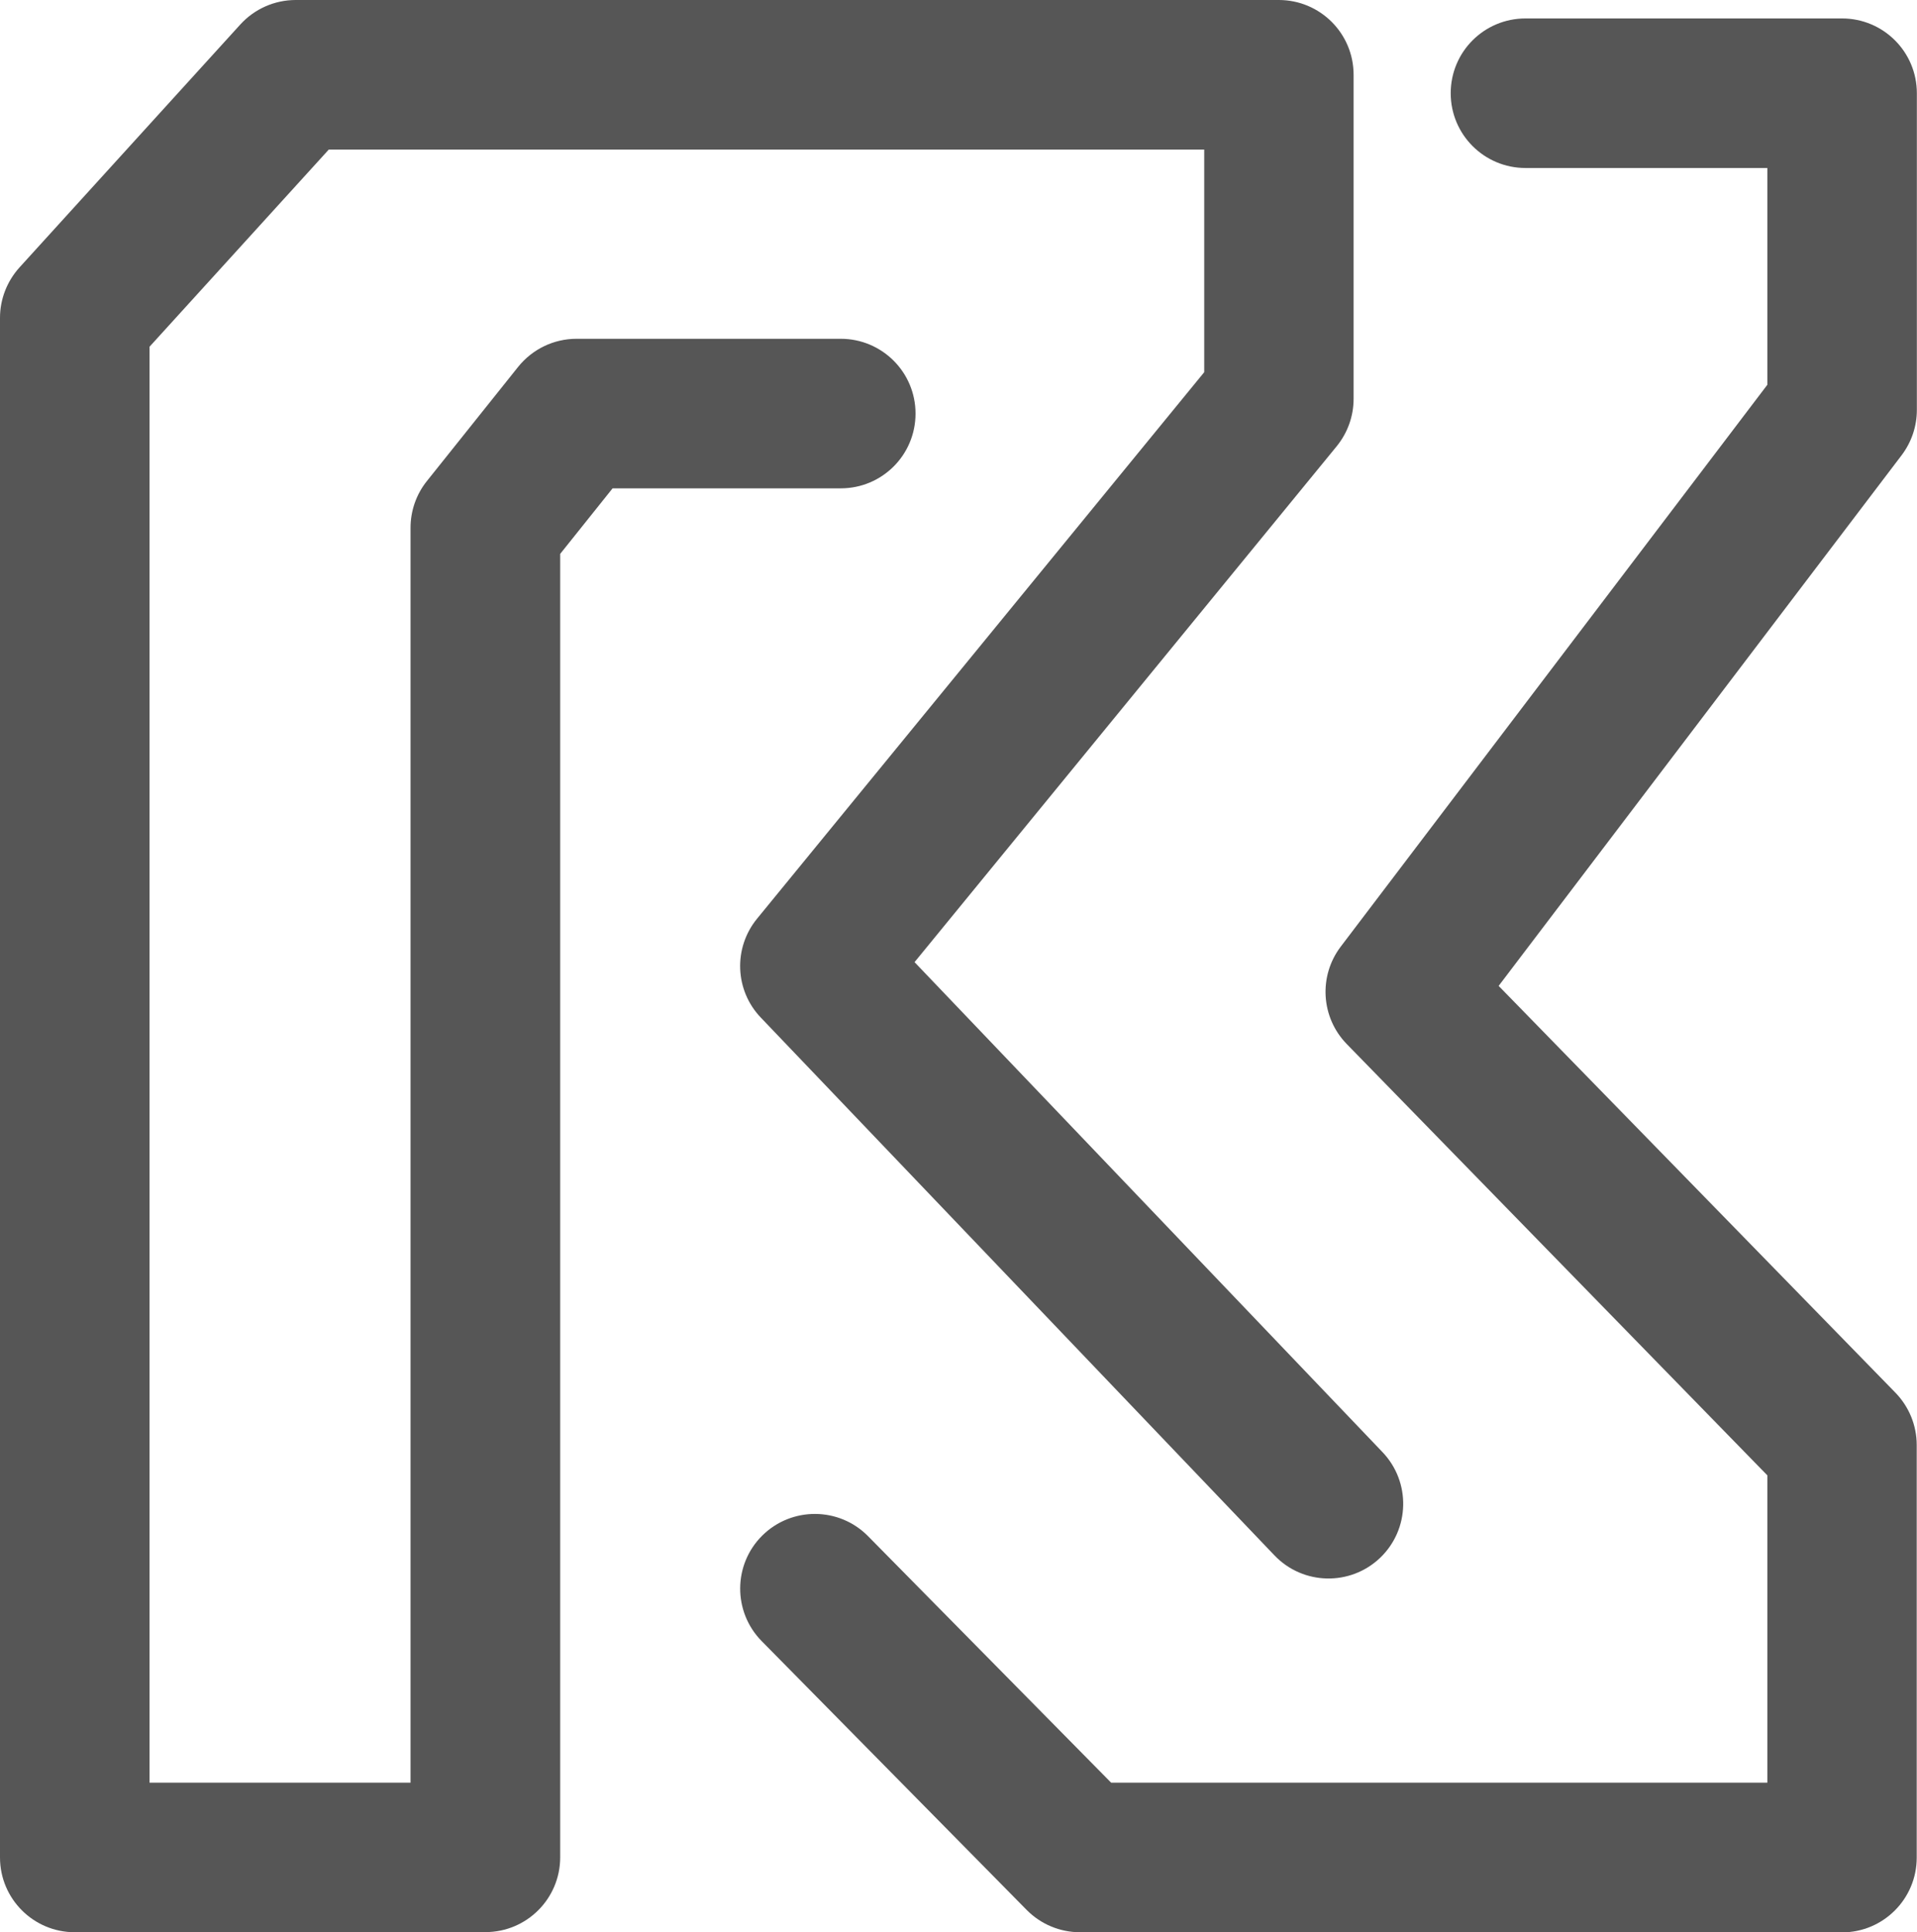
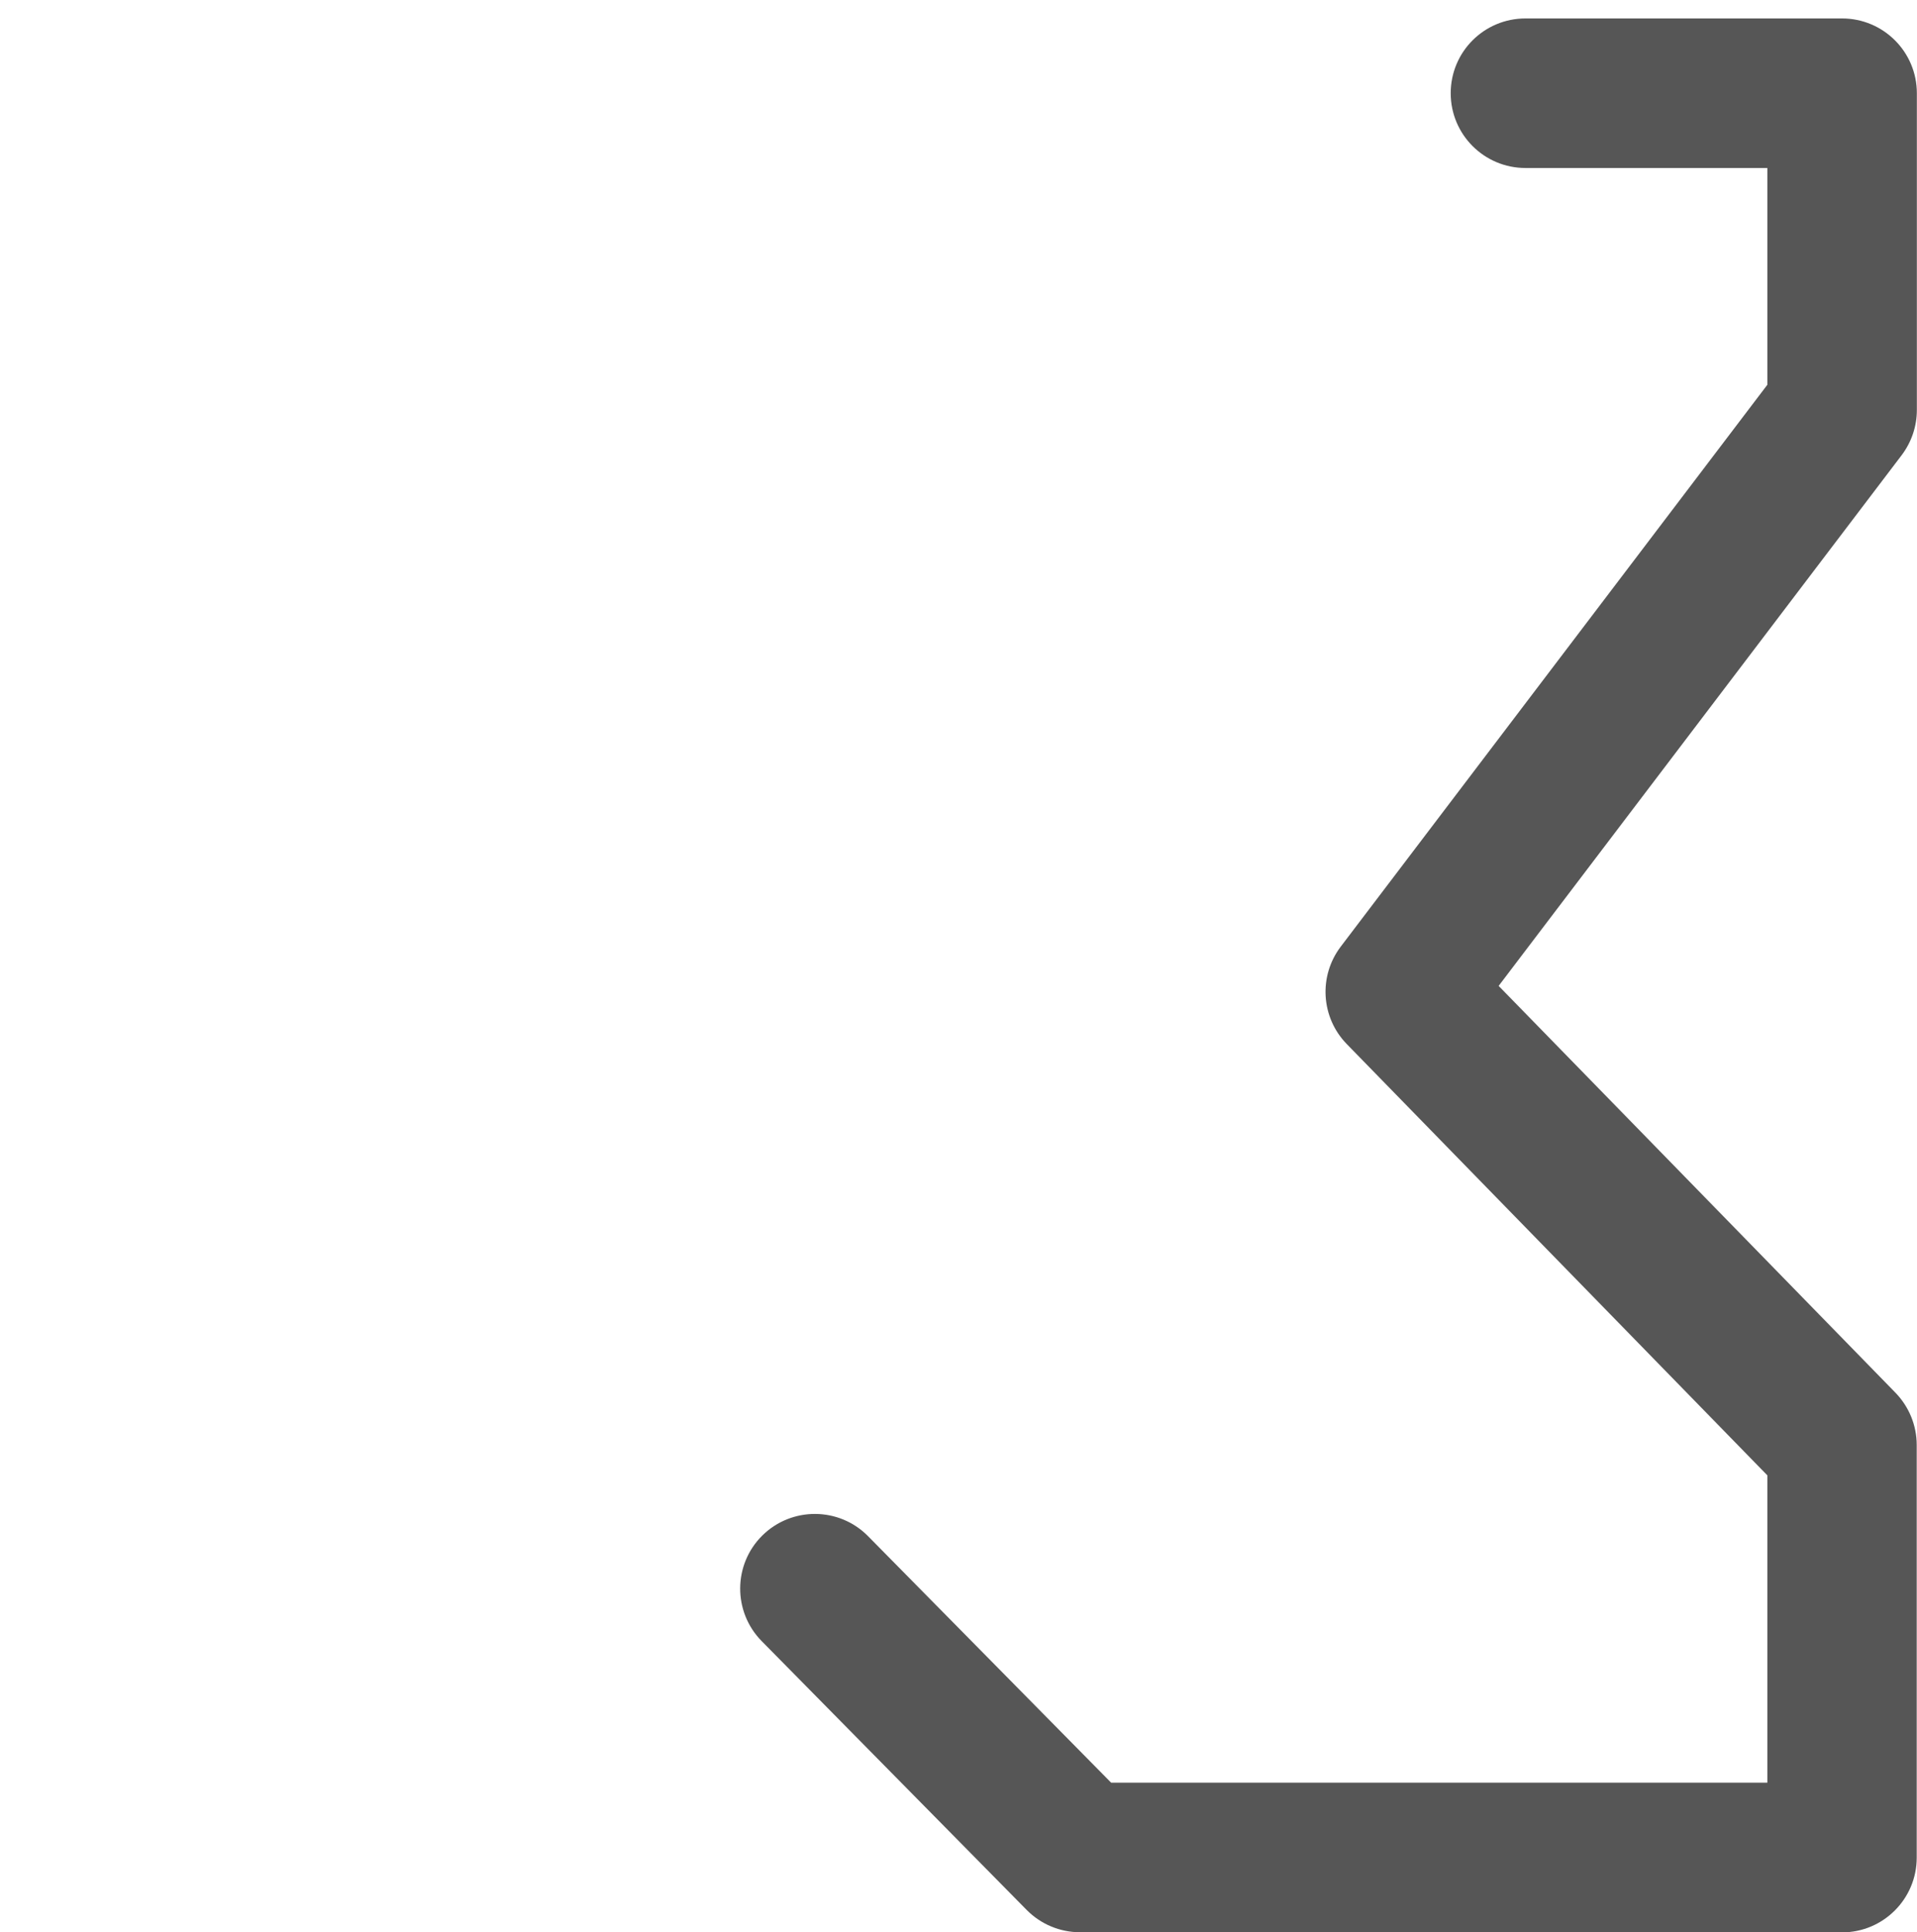
<svg xmlns="http://www.w3.org/2000/svg" version="1.1" width="137.19" height="138.25">
  <svg id="SvgjsSvg1001" data-name="Layer 2" viewBox="0 0 137.19 138.25">
    <defs>
      <style> .cls-1 { fill: #565656; stroke-width: 0px; } </style>
    </defs>
    <g id="SvgjsG1000" data-name="Layer 1">
      <g>
        <path class="cls-1" d="m131.84,138.25h-54.55c-1.43,0-2.8-.57-3.81-1.59l-18.97-19.24c-2.07-2.1-2.05-5.49.05-7.56,2.1-2.07,5.49-2.05,7.56.05l17.4,17.64h46.96v-21.99l-30.1-30.86c-1.85-1.9-2.03-4.86-.43-6.97l30.53-40.2v-15.51h-17.31c-2.95,0-5.35-2.39-5.35-5.35s2.39-5.35,5.35-5.35h22.66c2.95,0,5.35,2.39,5.35,5.35v22.66c0,1.17-.38,2.3-1.09,3.24l-28.84,37.97,28.4,29.11c.97,1,1.52,2.34,1.52,3.74v29.52c0,2.95-2.39,5.35-5.35,5.35Z" />
-         <path class="cls-1" d="m34.73,138.25H5.35c-2.95,0-5.35-2.39-5.35-5.35V22.74c0-1.33.5-2.61,1.39-3.6L17.2,1.75c1.01-1.11,2.45-1.75,3.96-1.75h70.36c2.95,0,5.35,2.39,5.35,5.35v23.19c0,1.24-.43,2.43-1.21,3.39l-30.21,36.91,33.49,35.06c2.04,2.14,1.96,5.52-.17,7.56-2.14,2.04-5.52,1.96-7.56-.17l-36.76-38.48c-1.87-1.95-1.98-4.99-.27-7.08l32-39.1v-15.93H23.53l-12.83,14.11v102.74h18.68V37.76c0-1.21.41-2.39,1.17-3.34l6.53-8.17c1.02-1.27,2.55-2.01,4.18-2.01h18.91c2.95,0,5.35,2.39,5.35,5.35s-2.39,5.35-5.35,5.35h-16.33l-3.75,4.69v93.26c0,2.95-2.39,5.35-5.35,5.35Z" />
      </g>
    </g>
  </svg>
  <style>@media (prefers-color-scheme: light) { :root { filter: none; } } @media (prefers-color-scheme: dark) { :root { filter: contrast(0.385) brightness(4.5); } } </style>
</svg>